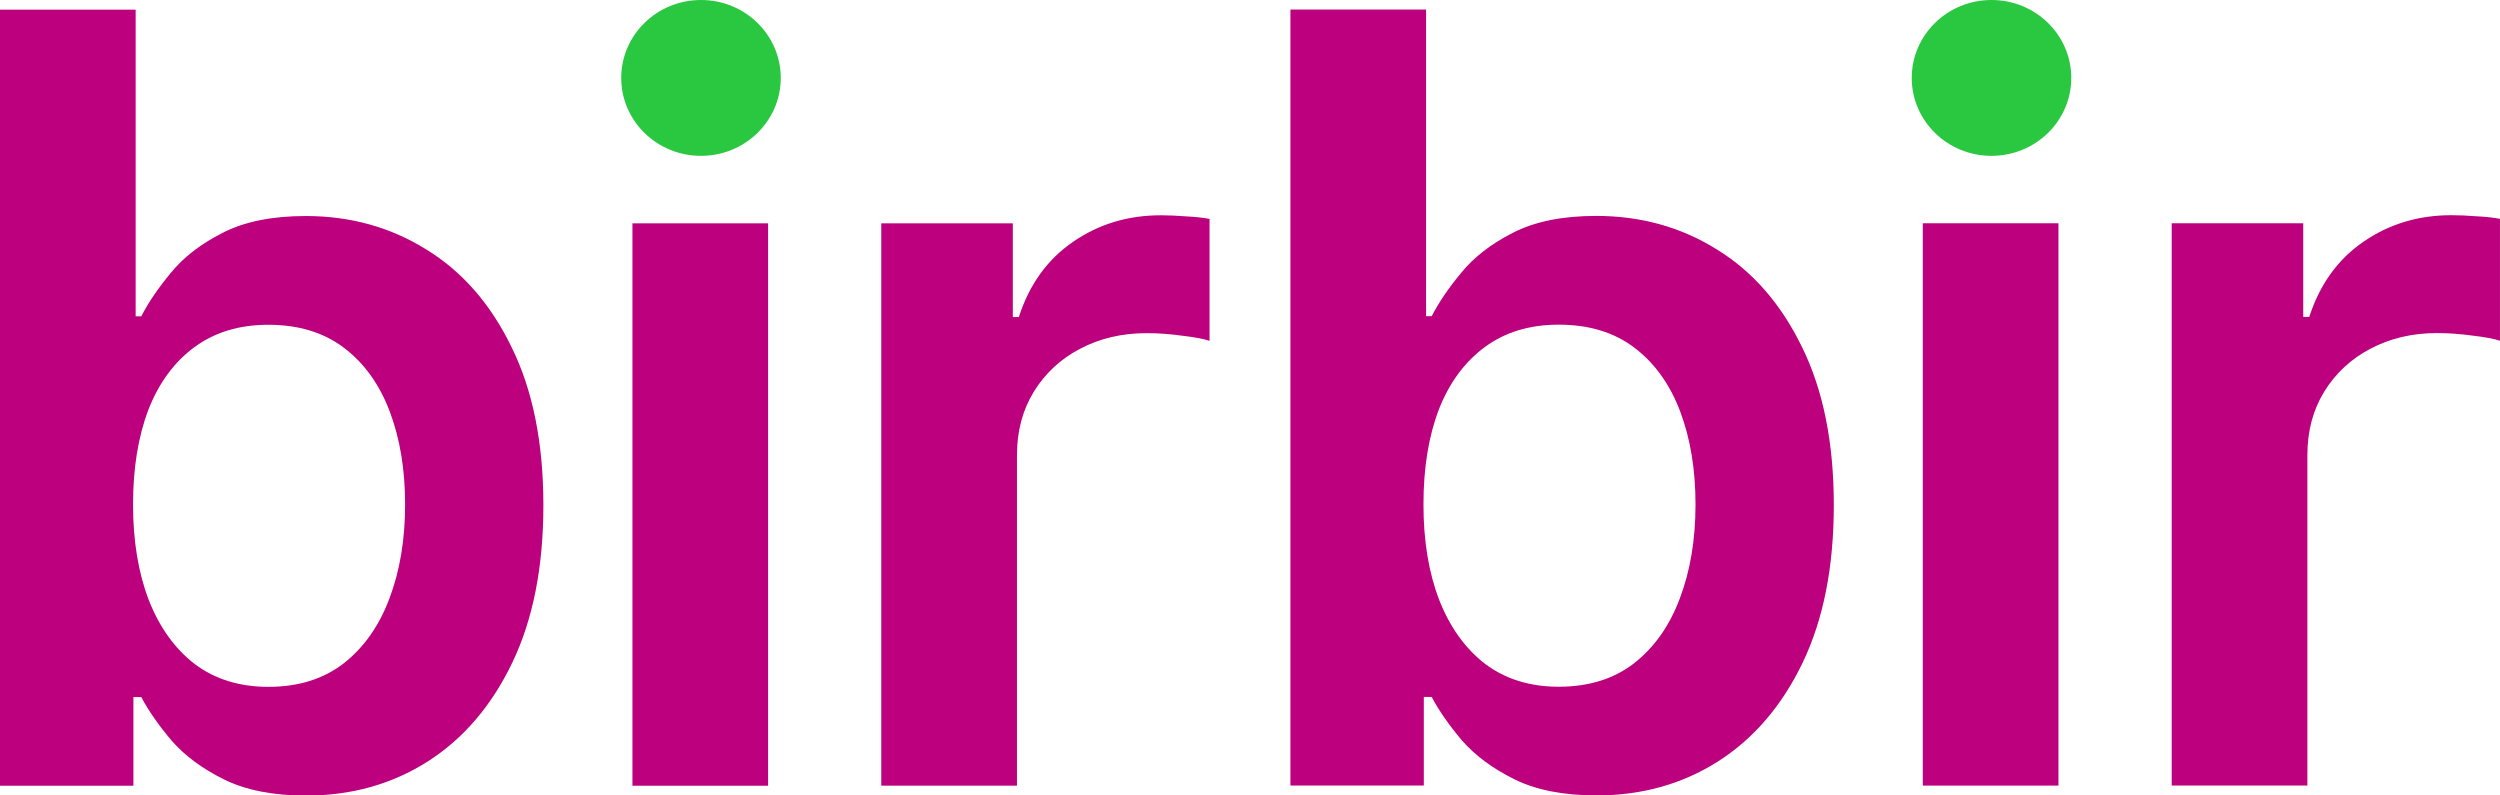
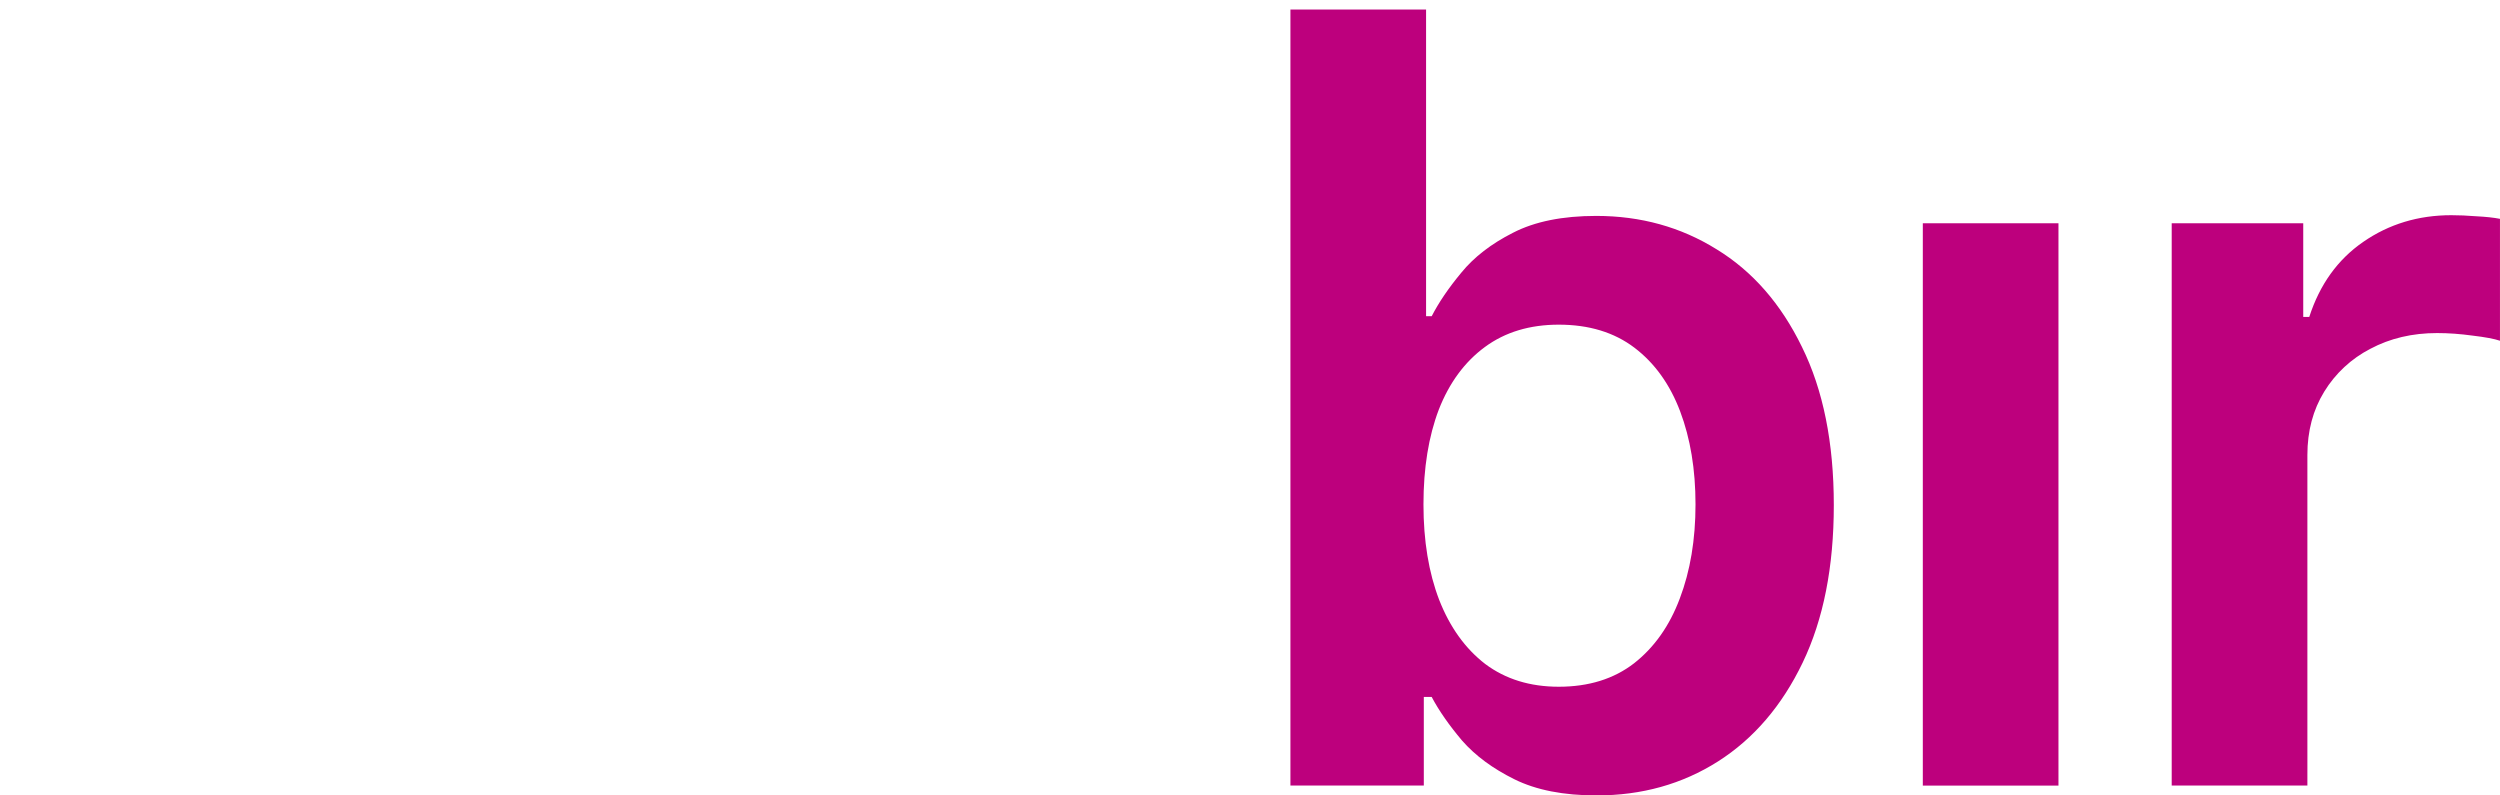
<svg xmlns="http://www.w3.org/2000/svg" width="88" height="28" viewBox="0 0 88 28" fill="none">
  <g clip-path="url(#clip0_542_553)">
-     <path d="M31.021 27.655V7.861H35.651V11.16H35.863C36.232 10.017 36.865 9.137 37.763 8.518C38.668 7.891 39.701 7.578 40.863 7.578C41.126 7.578 41.42 7.59 41.746 7.616C42.08 7.633 42.357 7.663 42.576 7.706V11.997C42.375 11.929 42.054 11.869 41.614 11.817C41.184 11.757 40.765 11.727 40.361 11.727C39.491 11.727 38.708 11.911 38.013 12.281C37.344 12.626 36.783 13.147 36.39 13.789C35.995 14.433 35.797 15.176 35.797 16.019V27.655H31.021ZM22.262 27.657V7.862H27.037V27.657H22.262ZM0 27.656V0.34H4.775V11.135H4.973C5.219 10.654 5.567 10.143 6.015 9.602C6.464 9.052 7.07 8.584 7.835 8.197C8.601 7.802 9.577 7.604 10.764 7.604C12.329 7.604 13.741 7.995 14.998 8.777C16.265 9.55 17.268 10.697 18.006 12.217C18.753 13.73 19.127 15.585 19.127 17.785C19.127 19.958 18.762 21.805 18.032 23.326C17.302 24.846 16.309 26.006 15.052 26.806C13.794 27.605 12.369 28.004 10.777 28.004C9.617 28.004 8.653 27.815 7.888 27.437C7.123 27.059 6.508 26.604 6.042 26.071C5.584 25.53 5.228 25.019 4.973 24.537H4.696V27.657H0V27.656ZM4.683 17.759C4.683 19.039 4.868 20.16 5.237 21.122C5.615 22.085 6.156 22.836 6.859 23.378C7.572 23.91 8.434 24.177 9.445 24.177C10.5 24.177 11.384 23.902 12.096 23.352C12.809 22.793 13.345 22.033 13.706 21.071C14.075 20.101 14.26 18.996 14.26 17.759C14.26 16.53 14.08 15.439 13.719 14.486C13.359 13.532 12.822 12.785 12.109 12.243C11.397 11.703 10.509 11.432 9.445 11.432C8.425 11.432 7.559 11.694 6.846 12.218C6.134 12.742 5.593 13.476 5.224 14.421C4.864 15.366 4.683 16.479 4.683 17.759Z" fill="#BD007D" />
-     <path d="M24.675 5.486C26.226 5.486 27.483 4.258 27.483 2.743C27.483 1.228 26.226 0 24.675 0C23.124 0 21.867 1.228 21.867 2.743C21.867 4.258 23.124 5.486 24.675 5.486Z" fill="#29C840" />
    <path d="M76.444 27.652V7.858H81.074V11.157H81.286C81.655 10.014 82.288 9.134 83.185 8.515C84.091 7.888 85.125 7.575 86.285 7.575C86.549 7.575 86.843 7.587 87.169 7.613C87.503 7.63 87.779 7.66 87.999 7.703V11.994C87.798 11.926 87.477 11.866 87.037 11.814C86.606 11.754 86.188 11.724 85.784 11.724C84.913 11.724 84.13 11.908 83.436 12.278C82.767 12.623 82.206 13.144 81.813 13.786C81.417 14.43 81.22 15.173 81.22 16.016V27.652H76.444ZM67.683 27.653V7.858H72.458V27.653H67.683ZM45.423 27.652V0.336H50.198V11.131H50.396C50.642 10.65 50.989 10.139 51.438 9.598C51.887 9.048 52.493 8.58 53.258 8.193C54.023 7.798 55 7.6 56.187 7.6C57.752 7.6 59.164 7.991 60.421 8.773C61.688 9.546 62.69 10.693 63.429 12.213C64.176 13.726 64.55 15.581 64.55 17.781C64.55 19.954 64.185 21.801 63.455 23.322C62.725 24.842 61.731 26.002 60.474 26.802C59.216 27.601 57.792 27.999 56.199 27.999C55.039 27.999 54.075 27.81 53.31 27.432C52.545 27.054 51.93 26.599 51.463 26.066C51.006 25.525 50.65 25.014 50.395 24.532H50.118V27.652H45.423ZM50.106 17.755C50.106 19.035 50.29 20.156 50.66 21.118C51.038 22.081 51.579 22.833 52.282 23.374C52.994 23.906 53.856 24.173 54.868 24.173C55.923 24.173 56.807 23.898 57.519 23.348C58.231 22.79 58.768 22.029 59.129 21.067C59.498 20.097 59.682 18.992 59.682 17.755C59.682 16.526 59.502 15.435 59.142 14.482C58.781 13.528 58.245 12.781 57.532 12.239C56.82 11.699 55.932 11.428 54.868 11.428C53.848 11.428 52.981 11.69 52.269 12.214C51.557 12.738 51.016 13.472 50.646 14.417C50.286 15.362 50.106 16.475 50.106 17.755Z" fill="#BD007D" />
-     <path d="M70.101 5.486C71.652 5.486 72.909 4.258 72.909 2.743C72.909 1.228 71.652 0 70.101 0C68.55 0 67.293 1.228 67.293 2.743C67.293 4.258 68.55 5.486 70.101 5.486Z" fill="#29C840" />
  </g>
  <defs>
    <clipPath id="clip0_542_553">
      <rect width="88" height="28" fill="white" />
    </clipPath>
  </defs>
</svg>